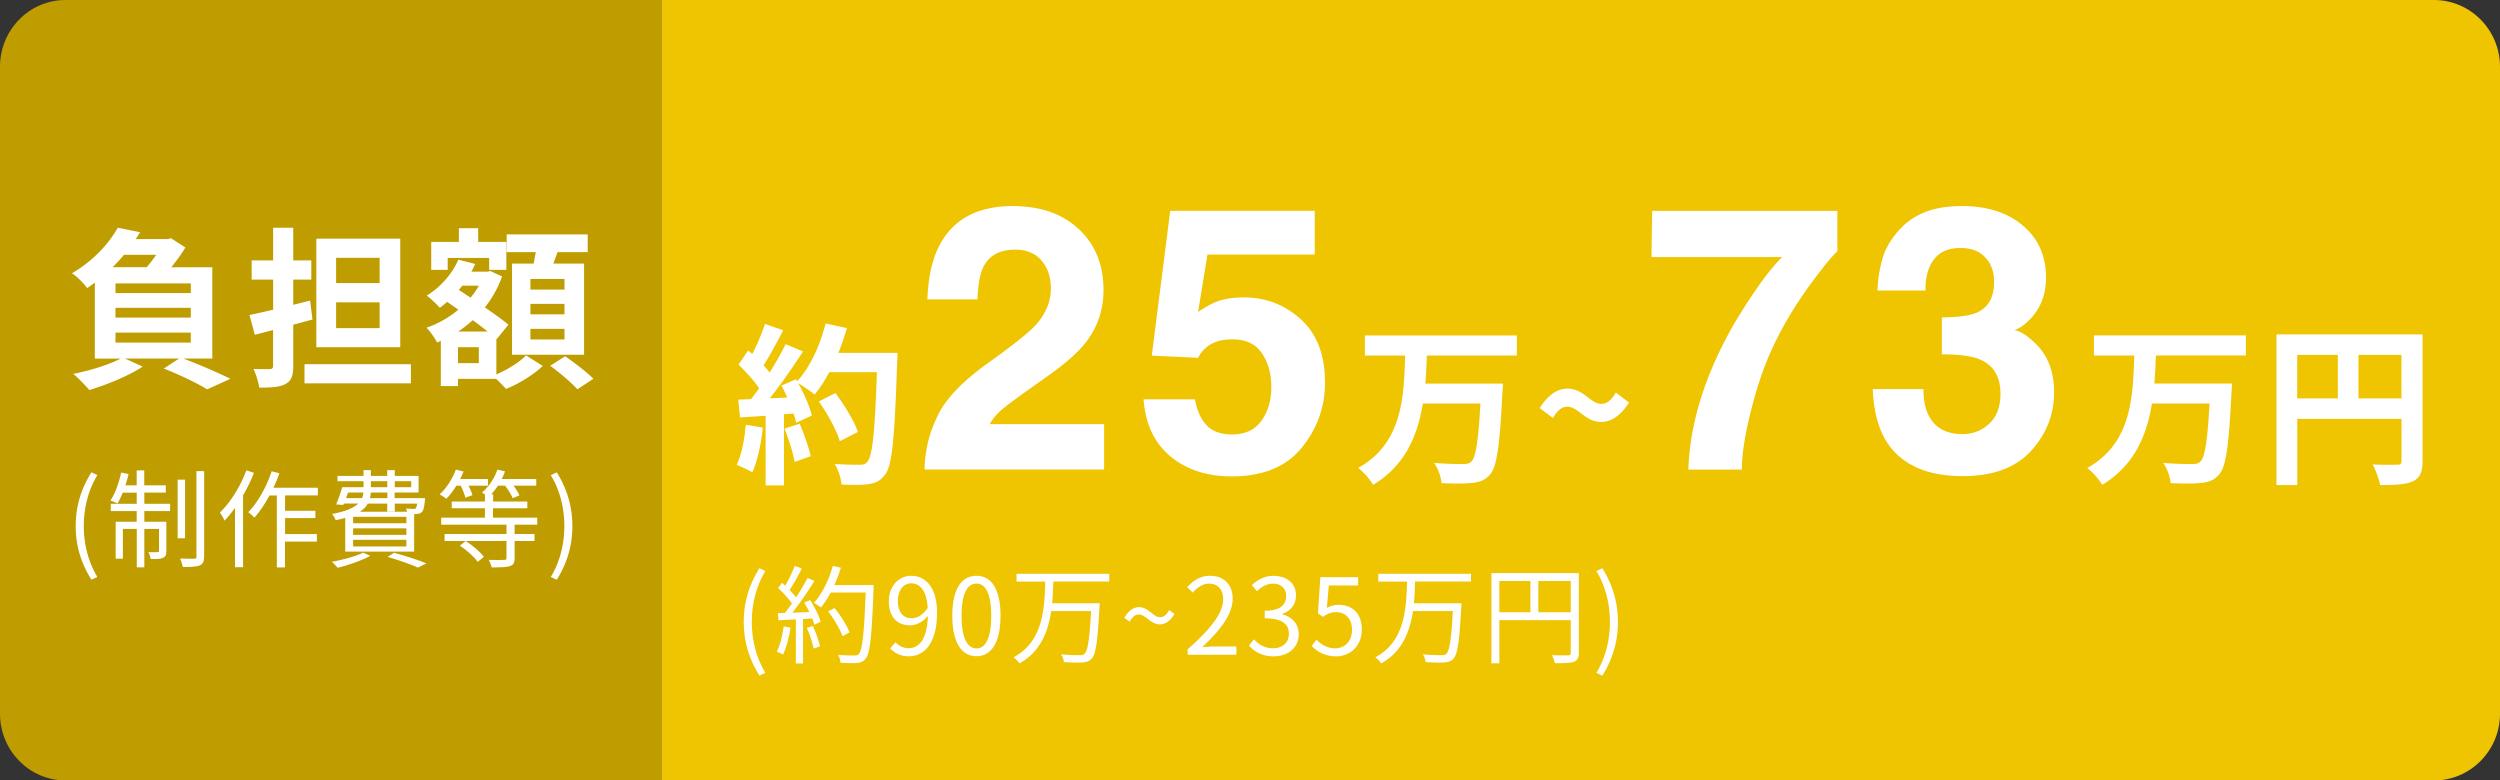
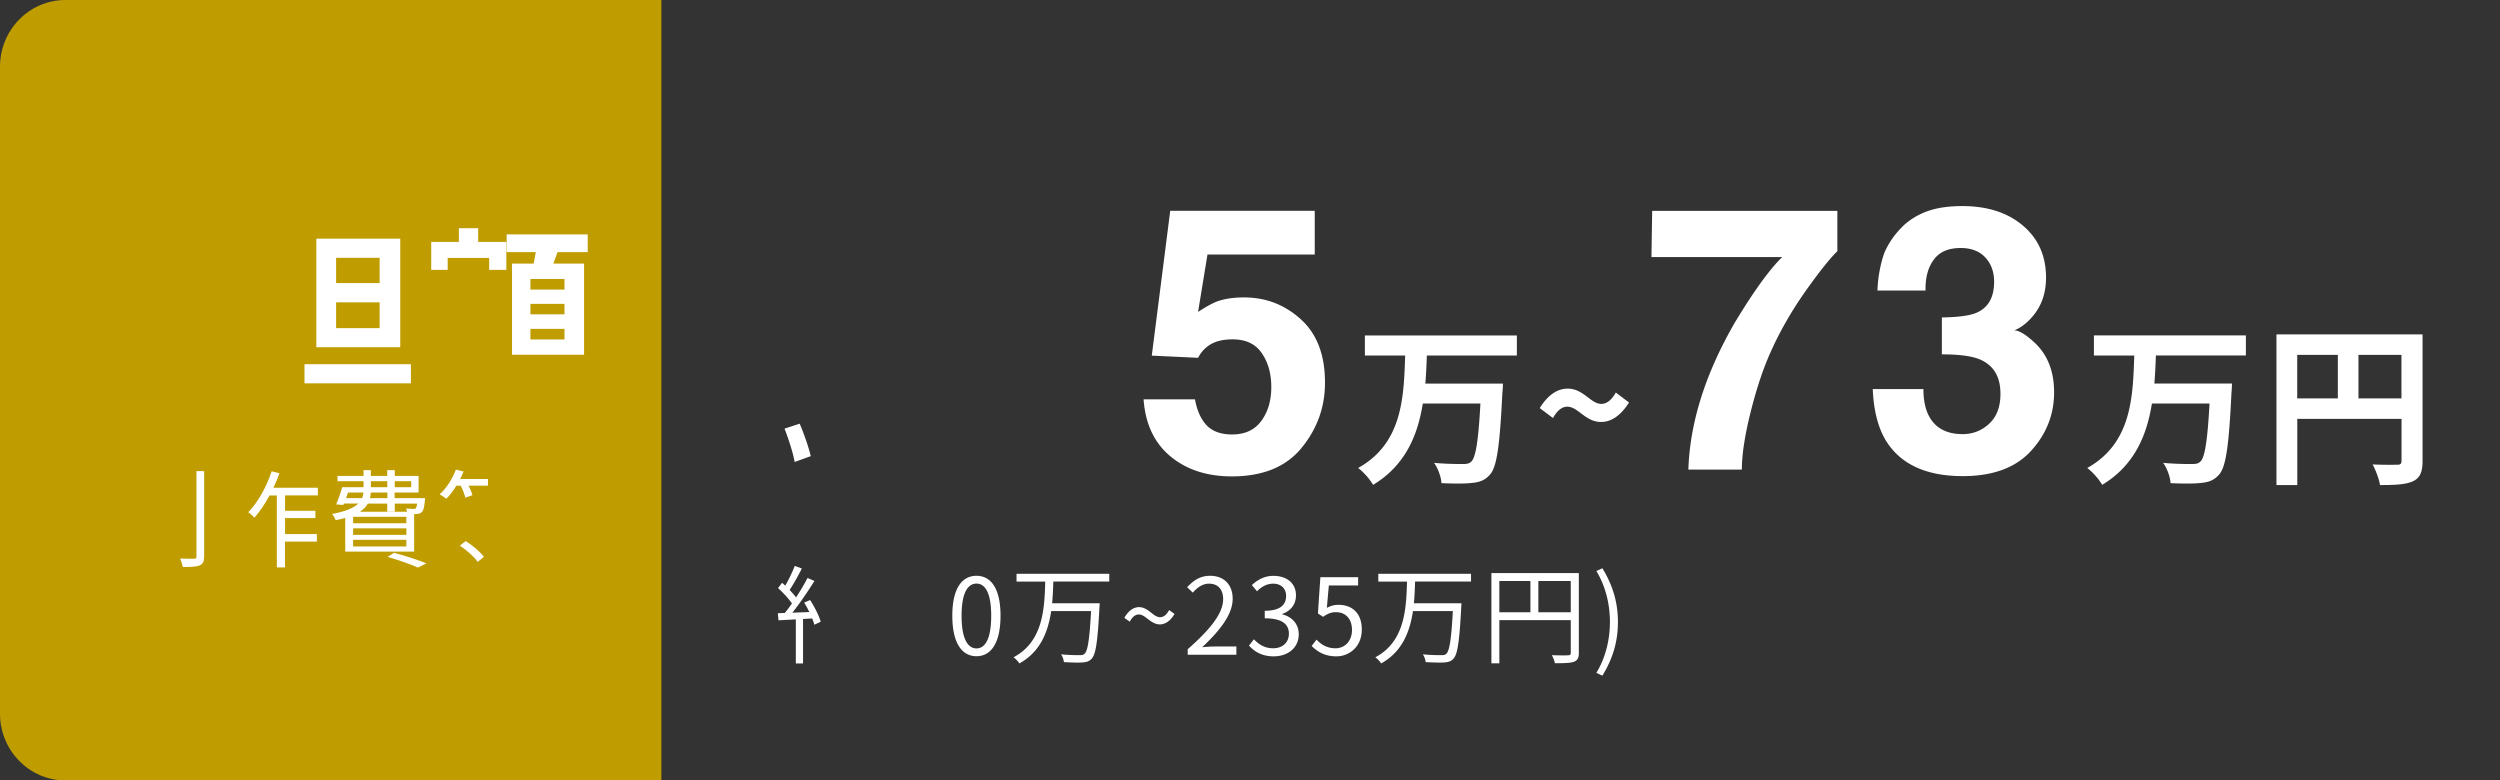
<svg xmlns="http://www.w3.org/2000/svg" xml:space="preserve" width="378" height="118">
  <rect width="100%" height="100%" fill="#333333" stroke="none" />
  <path fill="#BF9D00" d="M0 10.09C0 4.52 4.43 0 9.9 0H100v118H9.9c-5.47 0-9.9-4.52-9.9-10.09V10.09z" />
  <path fill="#FFF" d="M46.04 55.07h16.09v2.89H46.04zM63.29 74.47v-2.51h-3.6v-.88h-1.14v.88h-2.48v-.88h-1.1v.88h-3.94v.8h3.94v.9h-3.22c-.26.86-.61 1.89-.93 2.61l1.1.08c.03-.06.05-.14.08-.21h2.17c-.66.64-1.85 1.18-3.97 1.58.21.21.46.66.56.93.53-.1 1.01-.22 1.44-.34v5.09h10.42v-5.67c.15 0 .29 0 .38-.01.32-.02.59-.1.78-.29.26-.26.37-.74.46-1.71.02-.14.03-.4.03-.4h-4.6v-.85h3.62zm-1.12-1.71v.9h-2.48v-.9h2.48zm-6.09 0h2.48v.9h-2.48v-.9zm-3.76 2.56c.1-.28.2-.56.3-.85h2.33c-.03.29-.09.58-.2.85h-2.43zm9.12 7.31h-8.05v-1.01h8.05v1.01zm0-1.76h-8.05v-.99h8.05v.99zm0-1.75h-8.05v-.98h8.05v.98zm1.64-2.99c-.06.41-.13.63-.22.72-.08.08-.18.1-.37.1-.18 0-.61-.02-1.1-.06.07.13.12.31.16.48h-7.12c.56-.37.95-.78 1.19-1.23h2.93v1.2h1.14v-1.2h3.39zm-4.52-.81h-2.62c.07-.27.11-.56.13-.85h2.5v.85zM67.69 39h6.27v1.8h2.6v-4.22H72.3V34.5h-2.92v2.08H65.2v4.22h2.49zM80.69 39.86h-3.27v13.78h10.89V39.86h-4.64c.21-.55.42-1.14.63-1.74h4.56v-2.68H76.61v2.68h4.4c-.09.57-.2 1.17-.32 1.74zm4.66 11.47H80.2v-1.61h5.15v1.61zm0-3.8H80.2v-1.59h5.15v1.59zm0-3.74H80.2v-1.61h5.15v1.61zM58.62 84.2c1.78.53 3.54 1.14 4.56 1.62l1.3-.64c-1.17-.48-3.12-1.12-4.91-1.6l-.95.62zM68.93 71c-.53 1.41-1.42 2.82-2.45 3.74.29.16.78.5 1.01.67.53-.53 1.05-1.22 1.52-1.98h.65c.31.62.6 1.34.7 1.82l1.07-.38c-.1-.39-.33-.93-.58-1.44h2.93v-1.01h-4.2c.19-.37.36-.74.51-1.12l-1.16-.3zM42.25 71.56l-1.17-.3c-.78 2.35-2.08 4.69-3.54 6.18.27.19.75.62.93.83.81-.9 1.59-2.07 2.28-3.36h1.11v10.88h1.23v-3.9h4.82v-1.14H43.1v-2.42h4.59v-1.1H43.1V74.9h4.96v-1.15h-6.72c.34-.72.65-1.45.91-2.19zM70.41 81.81l-.88.69c1.04.69 2.19 1.71 2.7 2.46l.93-.77c-.54-.75-1.72-1.74-2.75-2.38zM60.52 36.09H47.83V52.5h12.69V36.09zM57.4 49.61h-6.58v-3.9h6.58v3.9zm0-6.81h-6.58v-3.82h6.58v3.82z" />
-   <path fill="#FFF" d="M74.56 76.85h5.17v-1.02h-5.17v-1.1h-.29c.36-.39.7-.81 1.02-1.3h1.08c.47.64.95 1.39 1.15 1.9l1.02-.43c-.17-.41-.52-.96-.89-1.47h3.43v-1.01h-5.22c.19-.37.36-.76.5-1.15L75.21 71c-.46 1.34-1.33 2.64-2.34 3.47.12.07.28.18.45.29v1.07H68.3v1.02h5.02v1.42h-6.61v1.06h9.87v1.41h-9.36v1.06h9.36v2.56c0 .22-.06.29-.35.29-.3.03-1.25.03-2.34 0 .18.32.38.78.45 1.14 1.33 0 2.22-.02 2.75-.19.56-.19.72-.51.72-1.22V81.8h3.01v-1.06h-3.01v-1.41h3.42v-1.06h-6.69v-1.42zM85.45 53.87l-2.26 1.43c1.43 1.04 3.25 2.6 4.11 3.56l2.42-1.59c-.97-.98-2.86-2.43-4.27-3.4zM75.05 56.61v-5.39c.02.01.04.03.05.05l1.77-2.18c-.87-.73-2.17-1.66-3.56-2.61 1.09-1.36 1.98-2.92 2.6-4.69l-1.77-.81-.47.1h-2.4c.21-.38.41-.77.58-1.17l-2.55-.65c-.94 2.18-2.73 4.19-4.78 5.43.57.42 1.56 1.35 1.98 1.85.38-.27.74-.58 1.11-.9.54.38 1.11.77 1.69 1.19a15.404 15.404 0 0 1-4.81 2.72c.55.55 1.27 1.59 1.61 2.24.18-.08.36-.17.55-.25v6.83h2.6v-1.09H75c.55.5 1.14 1.1 1.5 1.53 1.92-.75 4.19-2.16 5.56-3.48l-2.52-1.59c-.93.97-2.76 2.14-4.49 2.87zm-2.64-13.42c-.36.64-.78 1.25-1.26 1.82-.61-.41-1.21-.8-1.77-1.17.18-.21.35-.43.52-.65h2.51zm1.33 6.94h-4.47c.78-.51 1.51-1.09 2.21-1.72.81.59 1.58 1.18 2.26 1.72zm-1.34 4.78h-3.15V52.5h3.15v2.41zM83.28 71.84c1.38 2.27 2.05 4.98 2.05 7.7 0 2.72-.67 5.42-2.05 7.7l.91.42c1.47-2.4 2.35-4.96 2.35-8.11 0-3.14-.88-5.73-2.35-8.13l-.91.42zM50.17 84.95c.27.21.69.66.88.9 1.6-.4 3.65-1.09 4.94-1.81l-1.07-.48c-1.15.57-3.08 1.07-4.75 1.39zM21.81 74.48h3.26v-1.1h-3.26v-2.26h-1.14v2.26h-1.71c.18-.56.35-1.14.48-1.71l-1.12-.22c-.34 1.55-.9 3.15-1.62 4.24.29.1.82.3 1.06.43.28-.45.55-1.01.8-1.63h2.11v1.68h-3.92v1.1h3.92v1.62h-3.18v5.58h1.09v-4.5h2.1v5.81h1.14v-5.81h2.22v3.3c0 .16-.05.21-.21.21-.19.02-.7.02-1.39 0 .16.3.3.74.34 1.04.9.02 1.5 0 1.89-.19.4-.19.48-.5.48-1.04v-4.4h-3.33v-1.62h3.9v-1.1h-3.9v-1.69zM13.82 71.41c-1.49 2.4-2.37 4.99-2.37 8.13 0 3.15.88 5.71 2.37 8.11l.9-.42c-1.38-2.27-2.05-4.98-2.05-7.7 0-2.72.67-5.42 2.05-7.7l-.9-.42zM37.72 47.63l.81 2.99c.85-.22 1.78-.46 2.76-.72v5.42c0 .36-.16.49-.52.49-.31 0-1.43.03-2.44-.03.36.78.78 2.05.86 2.83 1.85 0 3.12-.08 3.98-.55.88-.47 1.17-1.25 1.17-2.73V49.1c.97-.26 1.95-.53 2.91-.79l-.36-2.86c-.84.21-1.7.43-2.55.64v-3.81h2.73v-2.91h-2.73v-4.94H41.3v4.94h-3.25v2.91h3.25v4.55c-1.34.31-2.57.59-3.58.8zM38.4 71.49l-1.15-.37c-.91 2.43-2.4 4.83-4 6.38.22.29.59.93.7 1.22.54-.56 1.07-1.22 1.58-1.93v8.97h1.22V74.9c.63-1.09 1.2-2.25 1.65-3.41zM27.72 54.21h4.38v-13.8h-6.21c.82-1 1.6-2.07 2.13-2.99l-2.16-1.4-.49.13H20.52c.23-.34.45-.69.66-1.04l-3.38-.68c-1.27 2.31-3.59 4.94-6.92 6.89.73.47 1.79 1.51 2.29 2.24.41-.27.79-.55 1.17-.83v11.49h3.91c-1.8.93-4.65 1.82-7.18 2.31.73.57 1.87 1.79 2.44 2.44 2.6-.78 5.93-2.13 8.06-3.54l-2.67-1.22h8.18l-2.31 1.51c2.5.99 5.12 2.26 6.55 3.15l3.51-1.59c-1.7-.86-4.57-2.1-7.11-3.07zm1.13-6.19H17.46v-1.48h11.39v1.48zm0-3.71H17.46v-1.46h11.39v1.46zm-5.23-5.78c-.44.64-.94 1.3-1.44 1.87h-5.15c.61-.61 1.19-1.23 1.72-1.87h4.87zm-6.16 11.76h11.39v1.51H17.46v-1.51zM26.86 72.53h1.12v8.86h-1.12z" />
  <path fill="#FFF" d="M29.71 84.13c0 .27-.08.34-.34.35-.29 0-1.18 0-2.13-.03.16.38.34.93.4 1.28 1.18 0 2.06-.03 2.54-.24.5-.22.69-.58.69-1.38V71.24H29.7v12.89z" />
-   <path fill="#EFC400" d="M100 0h268c5.52 0 10 4.52 10 10.09v97.83c0 5.57-4.48 10.09-10 10.09H100V0z" />
-   <path fill="#FFF" d="M149.5 54.81c-4.14 2.95-6.76 5.75-7.88 8.39-1.15 2.35-1.76 4.95-1.83 7.79h27.15v-6.86h-17.31c.49-.82 1.09-1.54 1.8-2.16.73-.62 2.07-1.62 4.02-3.01l3.12-2.21c2.62-1.86 4.51-3.55 5.66-5.06 1.75-2.28 2.62-4.89 2.62-7.82 0-3.83-1.24-6.9-3.72-9.21-2.48-2.33-5.82-3.5-10.01-3.5-5.31 0-9 1.98-11.07 5.93-1.09 2.08-1.71 4.8-1.83 8.18h7.57c.09-2.22.38-3.85.88-4.87.86-1.77 2.47-2.65 4.84-2.65 1.73 0 3.06.56 3.99 1.67.93 1.11 1.39 2.51 1.39 4.18 0 2.06-.81 3.96-2.43 5.69-1.05 1.11-3.37 2.95-6.96 5.52zM137.75 87.06c-1.82 0-3.36 1.54-3.36 3.81 0 2.43 1.26 3.68 3.23 3.68.96 0 1.95-.56 2.68-1.41-.11 3.62-1.42 4.87-2.92 4.87-.75 0-1.47-.34-1.97-.91l-.82.93c.66.69 1.55 1.2 2.83 1.2 2.21 0 4.26-1.82 4.26-6.59.01-3.74-1.67-5.58-3.93-5.58zm.11 6.42c-1.39 0-2.1-1.04-2.1-2.61 0-1.62.86-2.67 1.98-2.67 1.5 0 2.38 1.3 2.53 3.71-.75 1.12-1.64 1.57-2.41 1.57zM128.45 95.62c-.38-1.02-1.34-2.56-2.26-3.68l-.98.5c.9 1.15 1.82 2.74 2.18 3.74l1.06-.56zM135.7 53.35h-8.94c.49-1.21.93-2.47 1.29-3.74l-3.22-.7c-.84 3.33-2.38 6.66-4.3 8.73-.06-.1-.12-.2-.17-.3l-2.21.96c.31.56.61 1.17.89 1.8-.9.04-1.78.09-2.64.12 1.69-2.12 3.54-4.79 5.02-7.09l-2.63-1.09a52.31 52.31 0 0 1-2.42 4.29c-.26-.35-.57-.72-.92-1.1.94-1.43 2.02-3.48 2.98-5.29l-2.76-.96c-.45 1.36-1.19 3.11-1.93 4.55-.21-.19-.42-.38-.62-.55l-1.46 2.16c1.09 1.03 2.35 2.42 3.12 3.57-.41.58-.82 1.13-1.23 1.64-.7.03-1.35.05-1.92.07l.26 2.7c1.15-.07 2.48-.16 3.87-.25v10.52h2.78V62.64c.48-.04.97-.07 1.45-.11.17.51.31.99.39 1.39l2.37-1.09c-.3-1.33-1.15-3.26-2.06-4.89.8.48 1.93 1.26 2.48 1.72.78-.93 1.52-2.09 2.21-3.38h7.21c-.3 8.91-.67 12.73-1.46 13.55-.29.36-.6.44-1.12.44-.68 0-2.18 0-3.82-.13.57.88.99 2.24 1.04 3.12 1.53.08 3.12.08 4.08-.05 1.09-.18 1.79-.47 2.52-1.46 1.09-1.38 1.43-5.51 1.82-16.98.05-.38.05-1.42.05-1.42z" />
-   <path fill="#FFF" d="M129.72 65.31c-.57-1.66-2.05-4.08-3.41-5.88l-2.5 1.27c1.33 1.87 2.7 4.39 3.17 6.01l2.74-1.4zM121.99 94.94c.45.99.88 2.29 1.02 3.12l.98-.34c-.18-.83-.62-2.1-1.09-3.07l-.91.29zM114.82 85.91c-1.49 2.4-2.37 4.99-2.37 8.13 0 3.15.88 5.71 2.37 8.11l.9-.42c-1.38-2.27-2.05-4.98-2.05-7.7 0-2.72.67-5.42 2.05-7.7l-.9-.42zM117.45 98.52c.26.11.74.34.94.46.51-1.02.91-2.58 1.14-4.08l-1.04-.19c-.2 1.41-.52 2.83-1.04 3.81zM130.92 88.46h-4.76c.38-.84.71-1.72.99-2.62l-1.23-.27c-.59 2.13-1.62 4.24-2.86 5.58.3.16.83.51 1.07.7.52-.62 1.02-1.4 1.48-2.26h5.29c-.25 6.26-.52 8.73-1.05 9.28-.16.21-.37.24-.69.24-.4 0-1.39 0-2.45-.1.21.34.35.85.38 1.2.96.06 1.94.08 2.48.03.61-.06.96-.19 1.33-.66.66-.8.91-3.3 1.18-10.51v-.62H130.92zM115.34 64.66l-2.57-.44c-.21 2.21-.62 4.52-1.38 6.06.65.26 1.82.81 2.37 1.14.75-1.67 1.32-4.27 1.58-6.76z" />
  <path fill="#FFF" d="M121.59 91.11c.27.44.54.94.78 1.43-.89.04-1.76.07-2.57.1 1.11-1.38 2.39-3.27 3.34-4.8l-1.04-.45a32.9 32.9 0 0 1-1.74 2.94c-.25-.35-.59-.73-.97-1.13.59-.87 1.29-2.15 1.85-3.24l-1.07-.4c-.34.88-.91 2.08-1.44 2.99-.16-.15-.32-.3-.48-.43l-.61.8c.76.68 1.61 1.6 2.1 2.33-.37.52-.73 1.01-1.08 1.43-.38.01-.73.03-1.05.04l.1 1.07c.77-.04 1.66-.09 2.62-.14v6.67h1.09v-6.73c.46-.03.92-.05 1.38-.08.14.34.26.67.33.95l.96-.45c-.24-.88-.93-2.26-1.6-3.28l-.9.38zM120.91 64.06l-2.29.75c.62 1.59 1.3 3.69 1.53 5.04l2.44-.88c-.31-1.32-1.01-3.35-1.68-4.91zM147.65 87.06c-2.24 0-3.66 1.97-3.66 6.03 0 4.1 1.42 6.13 3.66 6.13 2.21 0 3.63-2.03 3.63-6.13 0-4.06-1.42-6.03-3.63-6.03zm0 10.98c-1.34 0-2.26-1.49-2.26-4.94 0-3.41.91-4.86 2.26-4.86 1.33 0 2.22 1.46 2.22 4.86 0 3.45-.89 4.94-2.22 4.94zM249.7 38.87h19.77c-1.93 1.88-4.33 5.2-7.19 9.95-4.43 7.67-6.76 15.07-7 22.18h8.09c0-2.28.45-5.2 1.34-8.75.89-3.55 1.9-6.56 3.01-9.02 1.4-3.14 3.15-6.18 5.22-9.13 2.08-2.93 3.7-4.98 4.87-6.12v-6.1h-28l-.11 6.99zM242.12 61.07c-1.61 0-2.68-2.31-5.1-2.31-1.4 0-2.89.81-4.21 2.94l2 1.51c.62-1.12 1.35-1.72 2.16-1.72 1.64 0 2.73 2.31 5.1 2.31 1.43 0 2.89-.81 4.24-2.94l-2-1.51c-.63 1.12-1.36 1.72-2.19 1.72zM241.37 86.34c1.38 2.27 2.05 4.98 2.05 7.7 0 2.72-.67 5.42-2.05 7.7l.91.42c1.47-2.4 2.35-4.96 2.35-8.11 0-3.14-.88-5.73-2.35-8.13l-.91.42zM364.61 50.56H344.2v22.78h3.15V63.33h15.76v6.32c0 .47-.16.62-.65.62-.52 0-2.21.03-3.72-.05.44.81.99 2.24 1.12 3.12 2.34 0 3.9-.08 4.97-.57 1.09-.52 1.46-1.4 1.46-3.09V50.56h-1.68zm-17.27 3.1h6.14v6.58h-6.14v-6.58zm9.26 6.58v-6.58h6.5v6.58h-6.5zM237.5 86.65h-12v13.65h1.2v-6.54h10.8v4.94c0 .29-.1.38-.4.38-.32.02-1.36.03-2.46-.02.19.34.4.88.46 1.22 1.44 0 2.35-.03 2.88-.22.54-.21.74-.59.74-1.36V86.65H237.5zm-10.8 1.2h4.7v4.72h-4.7v-4.72zm5.9 4.72v-4.72h4.9v4.72h-4.9zM304.55 49.95c.95-.36 1.86-1.05 2.73-2.05 1.39-1.6 2.08-3.57 2.08-5.91 0-3.3-1.17-5.92-3.5-7.88-2.32-1.97-5.37-2.95-9.16-2.95-2.04 0-3.76.25-5.17.74-1.4.49-2.61 1.2-3.64 2.13-1.37 1.31-2.37 2.74-3.01 4.29-.6 1.77-.94 3.64-1.01 5.61h7.27c-.04-1.95.38-3.51 1.26-4.68.86-1.17 2.21-1.75 4.05-1.75 1.6 0 2.84.47 3.72 1.42.89.95 1.34 2.18 1.34 3.69 0 2.33-.87 3.88-2.6 4.65-1 .46-2.77.7-5.3.74v5.58c2.59 0 4.48.25 5.69.74 2.11.88 3.17 2.62 3.17 5.22 0 1.97-.57 3.48-1.72 4.54-1.13 1.04-2.46 1.56-3.99 1.56-2.5 0-4.22-.96-5.17-2.87-.51-1.04-.77-2.35-.77-3.94h-7.66c.13 3.15.77 5.71 1.91 7.66 2.19 3.66 6.09 5.5 11.7 5.5 4.56 0 7.99-1.27 10.31-3.8 2.33-2.55 3.5-5.51 3.5-8.86 0-3.19-.99-5.71-2.98-7.55-1.32-1.22-2.34-1.83-3.05-1.83zM316.61 53.76h6.09c-.2 6.3-.41 13.27-7.11 17 .83.62 1.77 1.69 2.26 2.55 4.86-2.93 6.74-7.45 7.52-12.3h8.71c-.3 5.57-.7 8.17-1.39 8.79-.34.31-.68.36-1.25.36-.75 0-2.55 0-4.37-.18.62.86 1.07 2.18 1.12 3.07 1.72.08 3.51.1 4.58-.03 1.17-.1 2-.39 2.76-1.27 1.04-1.17 1.48-4.34 1.87-12.38.05-.39.08-1.38.08-1.38H325.74c.12-1.42.18-2.84.23-4.24h13.61v-3.04H316.6v3.05zM153.71 87.94h4.33c-.11 4.12-.33 9.08-4.79 11.44.32.24.69.62.88.93 3.17-1.75 4.34-4.76 4.81-7.92h6.03c-.23 4.26-.5 6.03-.99 6.46-.18.18-.38.21-.75.21-.43 0-1.6 0-2.8-.13.24.34.4.83.43 1.18 1.09.06 2.22.1 2.82.05.62-.05 1.02-.16 1.39-.58.62-.67.9-2.61 1.17-7.78.02-.18.03-.59.03-.59h-7.19c.11-1.11.15-2.22.18-3.28h8.46v-1.17H153.7v1.18zM181.77 97.86c2.77-2.61 4.61-4.99 4.61-7.34 0-2.1-1.31-3.46-3.41-3.46-1.49 0-2.51.69-3.47 1.73l.85.82c.66-.77 1.49-1.36 2.45-1.36 1.46 0 2.14.99 2.14 2.34 0 2-1.68 4.35-5.36 7.57V99h7.36v-1.25h-3.25c-.59 0-1.3.05-1.92.11zM227.25 58H215.51c.12-1.42.18-2.84.23-4.24h13.61v-3.04h-22.98v3.04h6.09c-.2 6.3-.41 13.27-7.11 17 .83.62 1.77 1.69 2.26 2.55 4.86-2.93 6.74-7.45 7.52-12.3h8.71c-.3 5.57-.7 8.17-1.39 8.79-.34.31-.68.36-1.25.36-.75 0-2.55 0-4.37-.18.62.86 1.07 2.18 1.12 3.07 1.72.08 3.51.1 4.58-.03 1.17-.1 2-.39 2.76-1.27 1.04-1.17 1.48-4.34 1.87-12.38.06-.38.09-1.37.09-1.37zM175.39 93.32c-1.01 0-1.76-1.52-3.17-1.52-.77 0-1.58.48-2.22 1.62l.82.58c.42-.77.86-1.09 1.38-1.09 1.01 0 1.78 1.5 3.17 1.5.77 0 1.57-.48 2.22-1.58l-.82-.59c-.41.76-.85 1.08-1.38 1.08zM193.87 92.89v-.06c1.25-.45 2.08-1.39 2.08-2.82 0-1.87-1.44-2.94-3.41-2.94-1.34 0-2.38.59-3.26 1.39l.78.94c.66-.67 1.49-1.15 2.43-1.15 1.22 0 1.97.74 1.97 1.86 0 1.28-.82 2.24-3.23 2.24v1.14c2.7 0 3.65.93 3.65 2.34 0 1.34-.99 2.19-2.38 2.19-1.34 0-2.22-.64-2.91-1.36l-.74.96c.77.85 1.9 1.62 3.74 1.62 2.1 0 3.78-1.26 3.78-3.34 0-1.64-1.12-2.68-2.5-3.01zM208.41 87.94h4.33c-.11 4.12-.33 9.08-4.79 11.44.32.24.69.62.88.93 3.17-1.75 4.34-4.76 4.81-7.92h6.03c-.23 4.26-.5 6.03-.99 6.46-.18.18-.38.21-.75.21-.43 0-1.6 0-2.8-.13.24.34.4.83.43 1.18 1.09.06 2.22.1 2.82.05.62-.05 1.02-.16 1.39-.58.62-.67.9-2.61 1.17-7.78.02-.18.03-.59.03-.59h-7.19c.11-1.11.15-2.22.18-3.28h8.46v-1.17H208.4v1.18zM196.69 48.28c-2.44-2.21-5.3-3.31-8.59-3.31-1.62 0-3 .21-4.13.63-.67.26-1.61.77-2.82 1.56l1.42-8.67h16.22v-6.62h-21.85l-2.79 21.9 7 .33c.62-1.18 1.54-2 2.76-2.43.69-.24 1.51-.36 2.46-.36 2.01 0 3.48.7 4.43 2.11.95 1.39 1.42 3.09 1.42 5.11 0 2.06-.51 3.77-1.53 5.14-1 1.35-2.47 2.02-4.4 2.02-1.68 0-2.95-.46-3.83-1.37-.88-.93-1.47-2.24-1.78-3.94h-7.77c.27 3.72 1.62 6.59 4.05 8.61 2.42 2.02 5.52 3.04 9.3 3.04 4.68 0 8.2-1.44 10.55-4.32 2.35-2.88 3.53-6.15 3.53-9.82.01-4.2-1.21-7.41-3.65-9.61zM202.38 91.45c-.7 0-1.23.18-1.76.46l.3-3.39h4.43v-1.25h-5.71l-.37 5.49.78.5c.67-.45 1.17-.7 1.95-.7 1.46 0 2.42 1.01 2.42 2.69 0 1.7-1.1 2.77-2.5 2.77-1.34 0-2.21-.62-2.86-1.31l-.74.96c.8.8 1.92 1.57 3.74 1.57 1.97 0 3.84-1.47 3.84-4.03.02-2.61-1.57-3.76-3.52-3.76z" />
</svg>